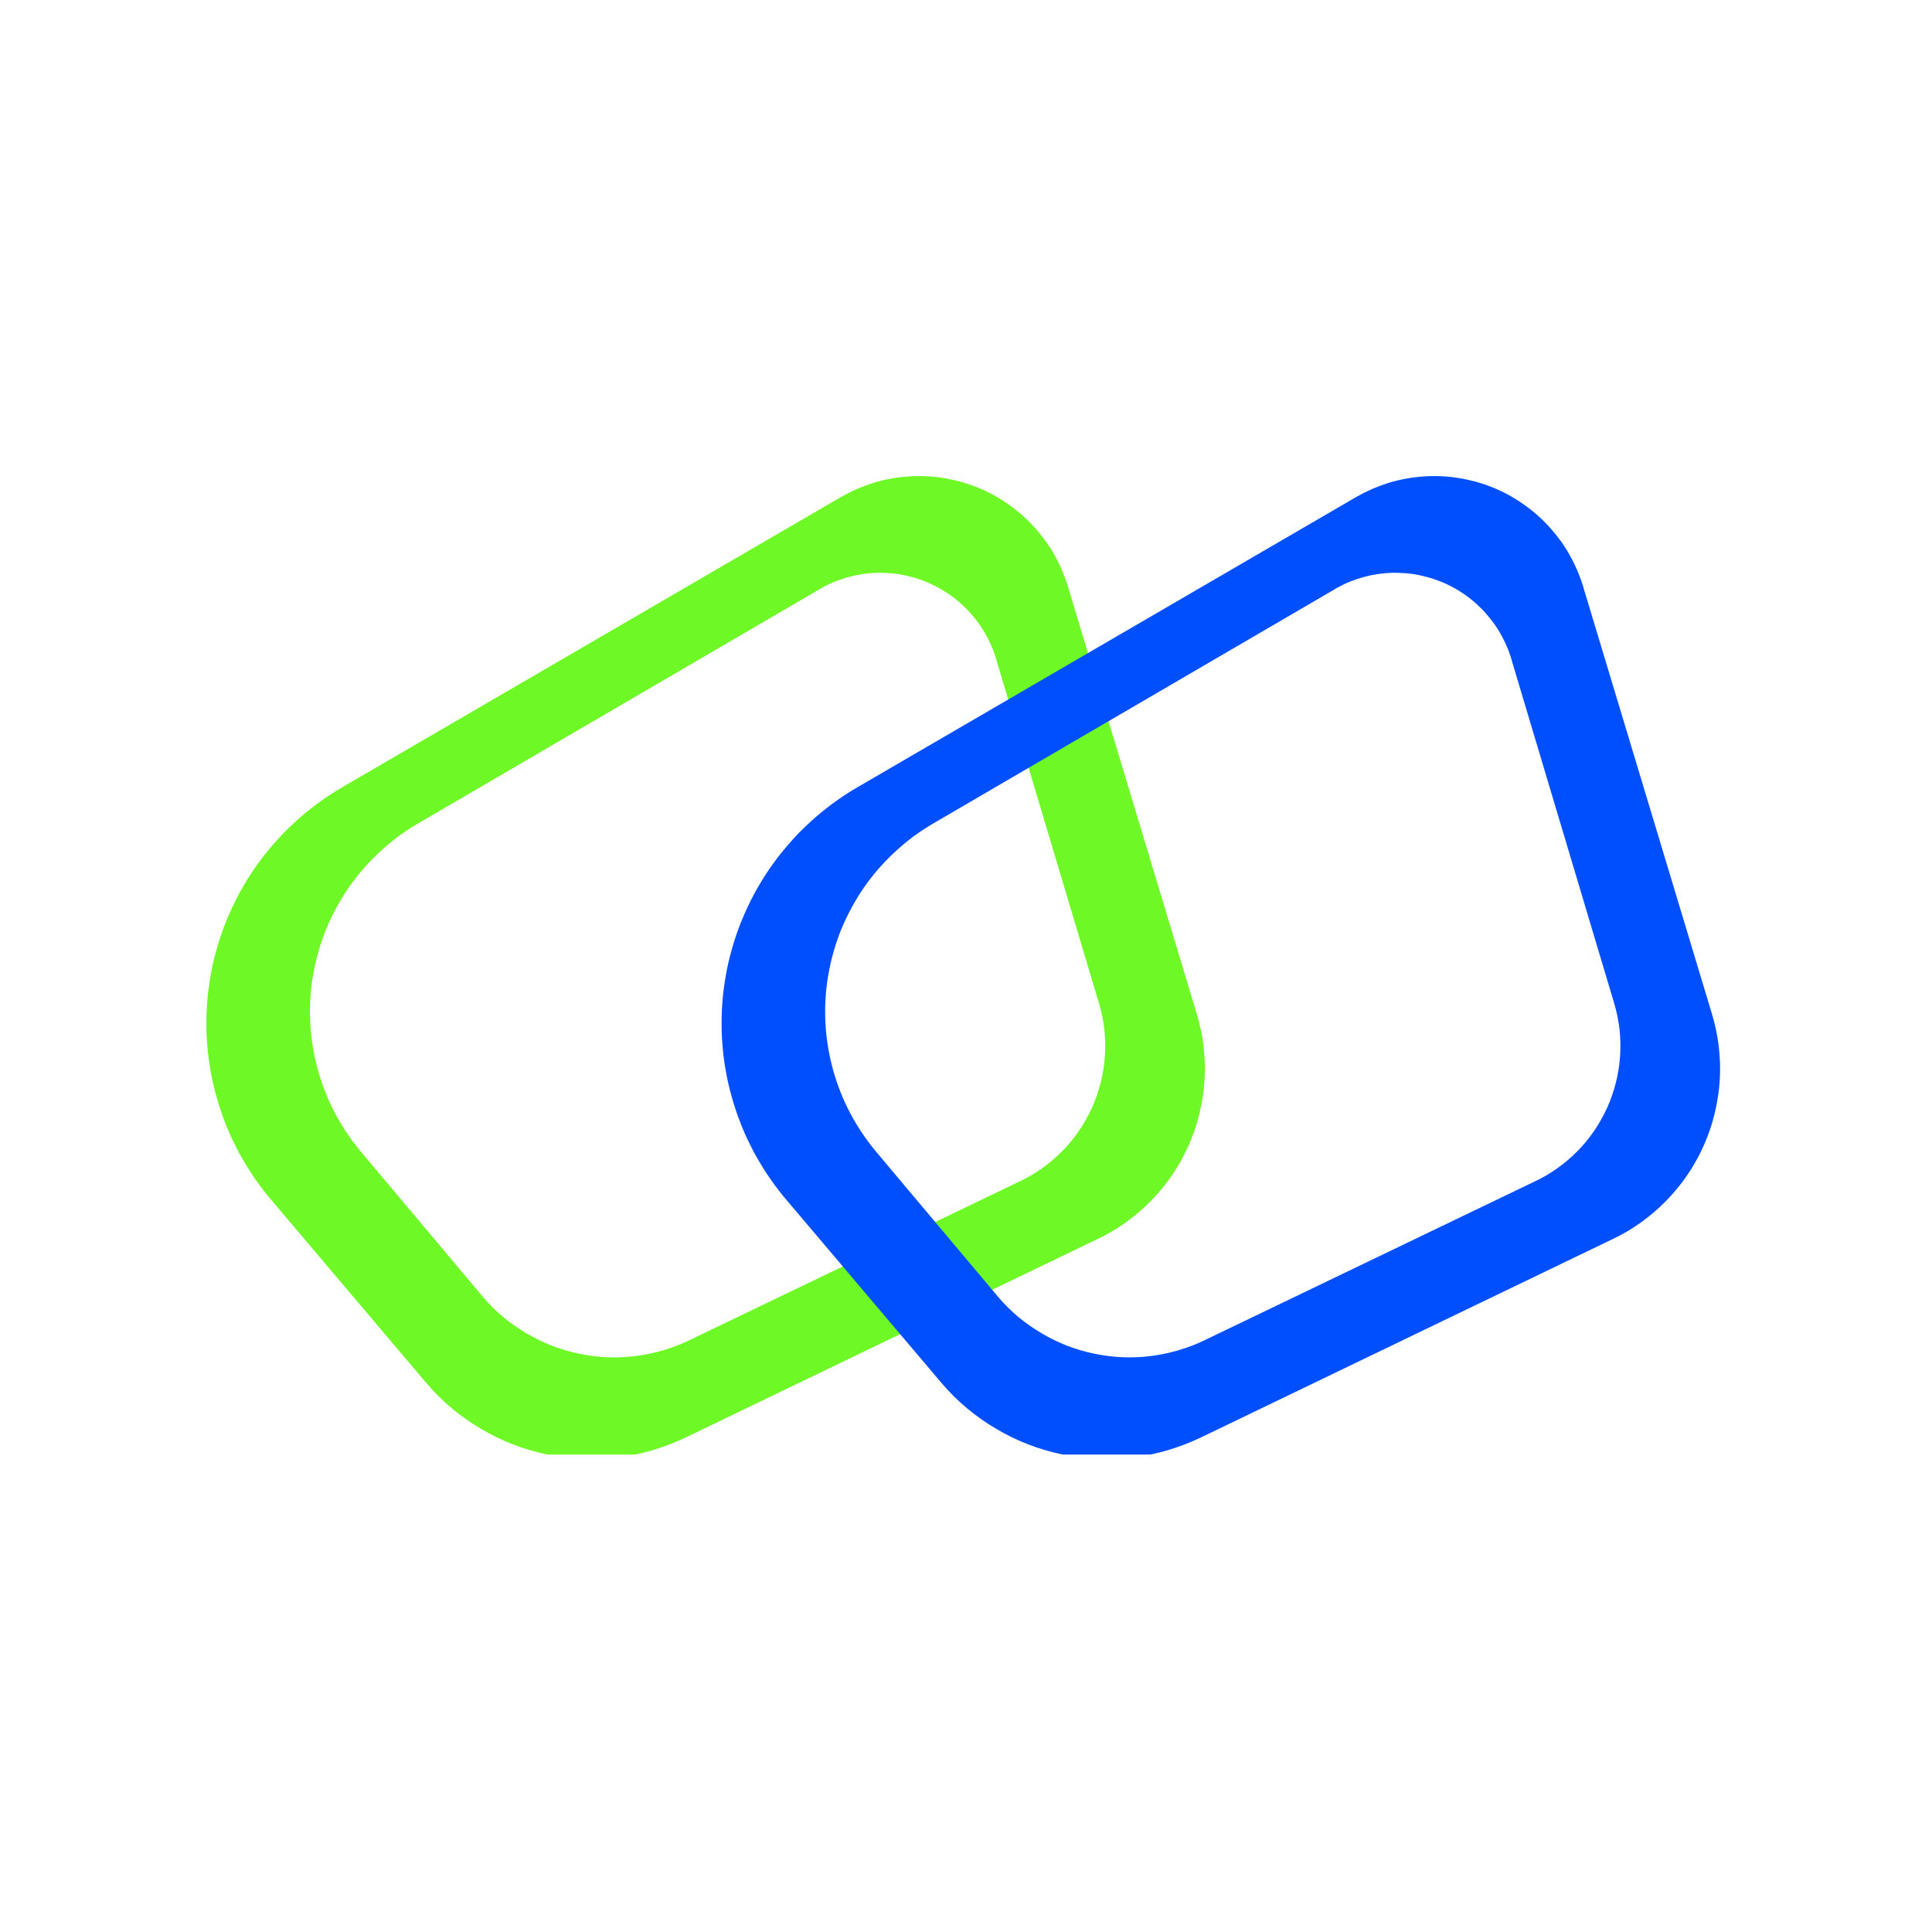
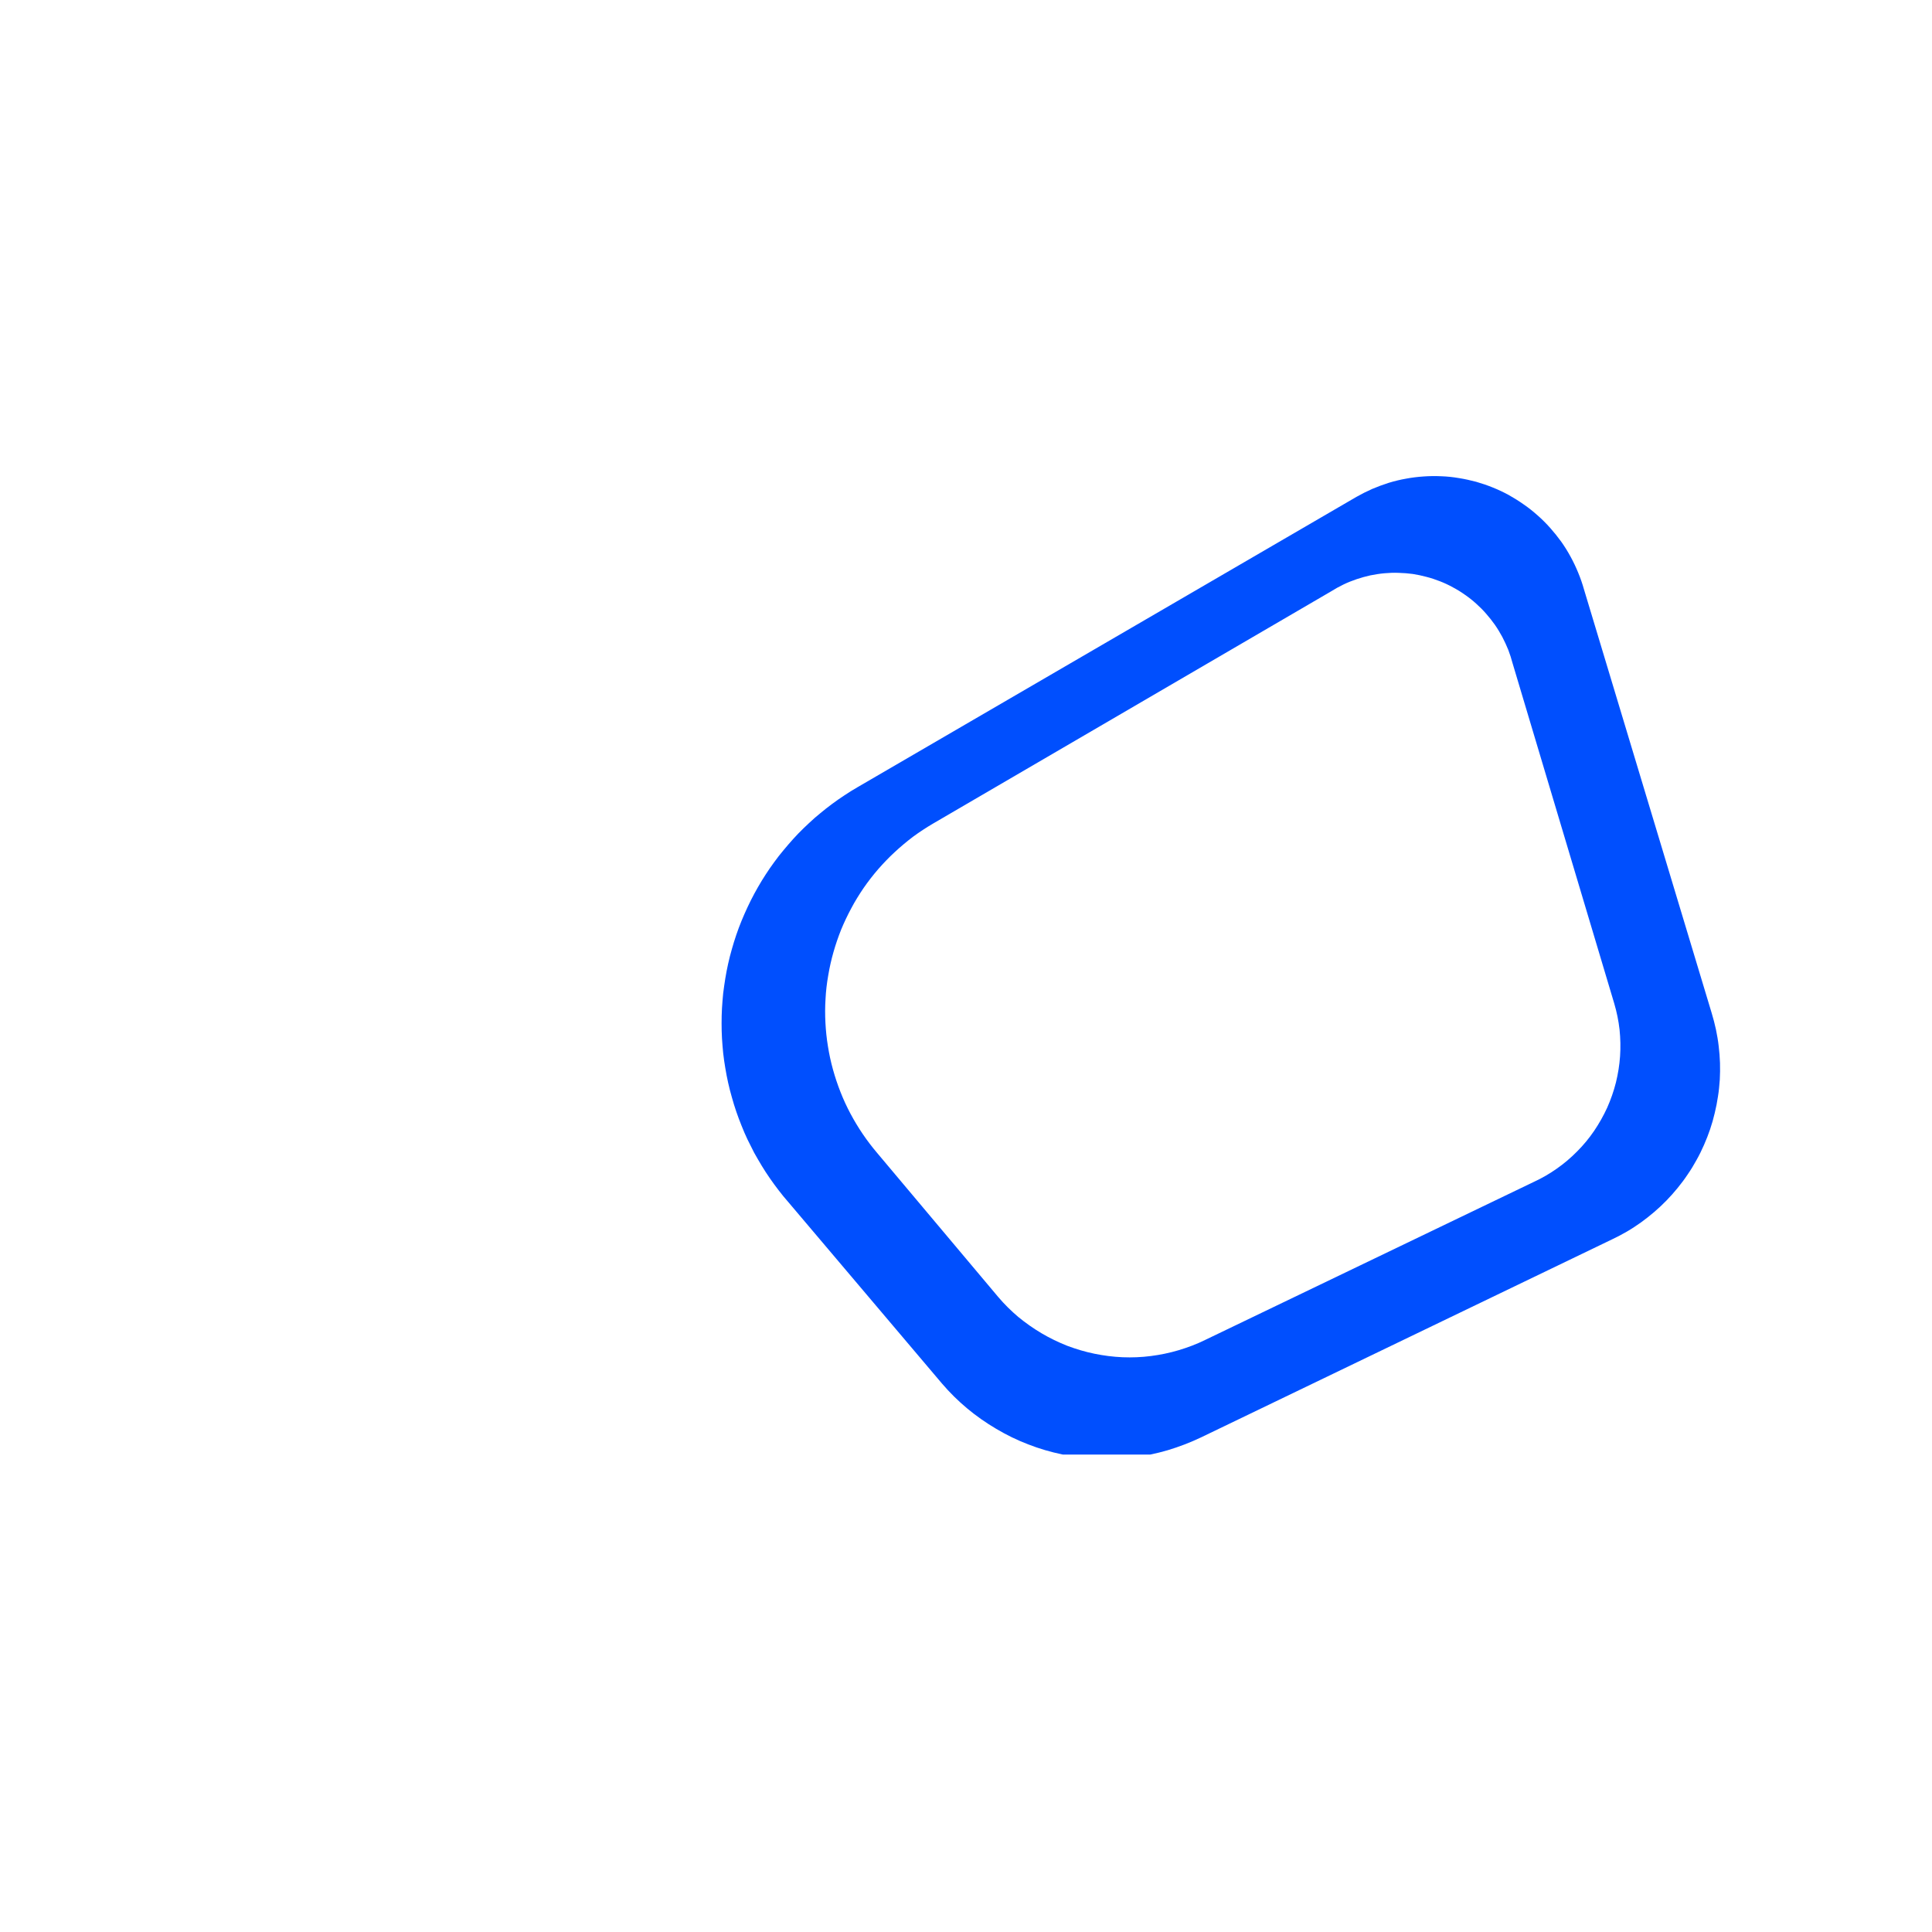
<svg xmlns="http://www.w3.org/2000/svg" width="100" zoomAndPan="magnify" viewBox="0 0 75 75" height="100" preserveAspectRatio="xMidYMid meet" version="1.0">
  <defs>
    <clipPath id="563fd81da6">
-       <path d="M 8 18.469 L 46.961 18.469 L 46.961 56.465 L 8 56.465 Z M 8 18.469 " clip-rule="nonzero" />
-     </clipPath>
+       </clipPath>
    <clipPath id="f6665a41fc">
      <path d="M 28 18.469 L 66.961 18.469 L 66.961 56.465 L 28 56.465 Z M 28 18.469 " clip-rule="nonzero" />
    </clipPath>
  </defs>
  <g clip-path="url(#563fd81da6)">
    <path fill="#6ef825" d="M 46.449 39.332 L 41.492 22.887 C 41.43 22.664 41.355 22.449 41.266 22.234 C 41.18 22.023 41.082 21.816 40.973 21.617 C 40.863 21.414 40.742 21.219 40.609 21.031 C 40.477 20.848 40.332 20.668 40.18 20.496 C 40.027 20.324 39.867 20.164 39.695 20.012 C 39.523 19.859 39.344 19.715 39.156 19.586 C 38.969 19.453 38.773 19.332 38.574 19.219 C 38.371 19.109 38.168 19.012 37.953 18.926 C 37.742 18.84 37.523 18.766 37.305 18.703 C 37.082 18.645 36.859 18.594 36.633 18.559 C 36.406 18.52 36.18 18.496 35.949 18.488 C 35.723 18.477 35.492 18.48 35.266 18.496 C 35.035 18.512 34.809 18.539 34.582 18.582 C 34.355 18.621 34.133 18.676 33.914 18.742 C 33.695 18.812 33.48 18.891 33.27 18.98 C 33.059 19.074 32.855 19.176 32.656 19.289 L 13.277 30.566 C 13.109 30.664 12.941 30.766 12.781 30.875 C 12.621 30.98 12.461 31.09 12.305 31.207 C 12.148 31.324 11.996 31.441 11.848 31.566 C 11.695 31.688 11.551 31.816 11.41 31.949 C 11.266 32.082 11.129 32.215 10.992 32.355 C 10.859 32.496 10.727 32.637 10.602 32.785 C 10.473 32.934 10.352 33.082 10.23 33.234 C 10.113 33.387 9.996 33.547 9.887 33.703 C 9.777 33.863 9.672 34.027 9.57 34.191 C 9.469 34.359 9.371 34.527 9.281 34.695 C 9.188 34.867 9.102 35.039 9.02 35.215 C 8.938 35.391 8.859 35.57 8.785 35.75 C 8.711 35.93 8.645 36.109 8.582 36.293 C 8.52 36.477 8.461 36.664 8.41 36.848 C 8.355 37.035 8.309 37.223 8.266 37.414 C 8.223 37.602 8.188 37.793 8.156 37.984 C 8.125 38.176 8.098 38.367 8.074 38.559 C 8.055 38.754 8.039 38.945 8.027 39.141 C 8.016 39.336 8.012 39.527 8.012 39.723 C 8.012 39.918 8.016 40.109 8.027 40.305 C 8.039 40.496 8.055 40.691 8.074 40.883 C 8.098 41.078 8.121 41.27 8.156 41.461 C 8.188 41.652 8.223 41.84 8.266 42.031 C 8.309 42.219 8.355 42.406 8.41 42.594 C 8.461 42.781 8.52 42.969 8.582 43.152 C 8.645 43.332 8.711 43.516 8.785 43.695 C 8.855 43.875 8.934 44.055 9.016 44.23 C 9.102 44.406 9.188 44.578 9.277 44.75 C 9.371 44.918 9.469 45.086 9.57 45.254 C 9.668 45.418 9.777 45.582 9.887 45.742 C 9.996 45.898 10.109 46.055 10.23 46.211 C 10.348 46.363 10.469 46.516 10.598 46.66 L 16.566 53.707 C 16.867 54.059 17.191 54.379 17.547 54.676 C 17.902 54.973 18.277 55.234 18.676 55.469 C 19.07 55.703 19.484 55.906 19.914 56.07 C 20.344 56.238 20.785 56.367 21.238 56.461 C 21.688 56.555 22.145 56.609 22.605 56.629 C 23.066 56.648 23.527 56.629 23.984 56.574 C 24.441 56.52 24.891 56.426 25.332 56.297 C 25.773 56.164 26.203 56 26.621 55.801 L 42.57 48.117 C 42.77 48.023 42.961 47.922 43.152 47.812 C 43.34 47.703 43.52 47.582 43.699 47.457 C 43.875 47.328 44.047 47.195 44.215 47.051 C 44.379 46.91 44.539 46.762 44.691 46.605 C 44.844 46.449 44.988 46.285 45.125 46.117 C 45.266 45.945 45.395 45.773 45.516 45.59 C 45.641 45.41 45.754 45.223 45.859 45.031 C 45.965 44.844 46.062 44.645 46.148 44.449 C 46.238 44.246 46.316 44.043 46.387 43.836 C 46.457 43.629 46.516 43.422 46.566 43.207 C 46.617 42.996 46.66 42.781 46.691 42.566 C 46.727 42.352 46.746 42.133 46.762 41.914 C 46.773 41.699 46.777 41.48 46.77 41.262 C 46.762 41.043 46.746 40.824 46.719 40.609 C 46.695 40.391 46.656 40.176 46.613 39.965 C 46.566 39.75 46.512 39.539 46.449 39.332 Z M 39.539 45.883 L 26.785 52.016 C 26.453 52.18 26.109 52.309 25.758 52.414 C 25.402 52.52 25.043 52.594 24.676 52.641 C 24.312 52.688 23.945 52.703 23.578 52.688 C 23.207 52.672 22.844 52.625 22.484 52.551 C 22.121 52.477 21.77 52.371 21.426 52.242 C 21.082 52.105 20.75 51.945 20.434 51.758 C 20.117 51.57 19.816 51.359 19.531 51.125 C 19.25 50.887 18.988 50.629 18.75 50.348 L 14.051 44.758 C 13.852 44.523 13.664 44.277 13.492 44.023 C 13.32 43.77 13.16 43.504 13.016 43.234 C 12.871 42.961 12.742 42.684 12.629 42.395 C 12.516 42.109 12.418 41.816 12.336 41.52 C 12.254 41.223 12.188 40.922 12.141 40.621 C 12.09 40.316 12.059 40.008 12.043 39.703 C 12.027 39.395 12.027 39.086 12.047 38.777 C 12.062 38.473 12.098 38.168 12.152 37.863 C 12.203 37.559 12.27 37.258 12.355 36.961 C 12.438 36.668 12.539 36.375 12.652 36.09 C 12.77 35.805 12.902 35.527 13.047 35.258 C 13.191 34.984 13.355 34.723 13.527 34.469 C 13.703 34.215 13.891 33.973 14.094 33.738 C 14.297 33.508 14.508 33.285 14.734 33.078 C 14.961 32.867 15.195 32.672 15.441 32.484 C 15.691 32.301 15.945 32.133 16.211 31.977 L 31.672 22.957 C 31.828 22.859 31.988 22.77 32.152 22.691 C 32.32 22.609 32.492 22.543 32.664 22.484 C 32.84 22.426 33.016 22.375 33.195 22.336 C 33.375 22.301 33.559 22.27 33.742 22.254 C 33.926 22.238 34.109 22.23 34.293 22.238 C 34.477 22.242 34.66 22.258 34.84 22.281 C 35.023 22.309 35.203 22.348 35.379 22.395 C 35.559 22.441 35.734 22.5 35.902 22.566 C 36.074 22.633 36.242 22.711 36.402 22.801 C 36.566 22.887 36.723 22.984 36.871 23.09 C 37.023 23.195 37.168 23.309 37.305 23.434 C 37.441 23.555 37.57 23.684 37.691 23.824 C 37.812 23.961 37.926 24.105 38.031 24.254 C 38.137 24.406 38.23 24.562 38.32 24.727 C 38.406 24.891 38.48 25.055 38.551 25.227 C 38.617 25.398 38.672 25.574 38.719 25.75 L 42.664 38.953 C 42.762 39.285 42.832 39.625 42.871 39.969 C 42.906 40.312 42.914 40.656 42.891 41 C 42.867 41.348 42.812 41.688 42.73 42.023 C 42.645 42.359 42.531 42.684 42.391 43 C 42.246 43.316 42.078 43.613 41.883 43.902 C 41.688 44.188 41.469 44.453 41.223 44.699 C 40.98 44.945 40.719 45.168 40.434 45.367 C 40.152 45.566 39.855 45.738 39.539 45.883 Z M 39.539 45.883 " fill-opacity="1" fill-rule="nonzero" />
  </g>
  <g clip-path="url(#f6665a41fc)">
    <path fill="#004ffe" d="M 66.449 39.332 L 61.492 22.887 C 61.43 22.664 61.355 22.449 61.266 22.234 C 61.18 22.023 61.082 21.816 60.973 21.617 C 60.863 21.414 60.742 21.219 60.609 21.031 C 60.477 20.848 60.332 20.668 60.18 20.496 C 60.027 20.324 59.867 20.164 59.695 20.012 C 59.523 19.859 59.344 19.715 59.156 19.586 C 58.969 19.453 58.773 19.332 58.574 19.219 C 58.371 19.109 58.168 19.012 57.953 18.926 C 57.742 18.84 57.523 18.766 57.305 18.703 C 57.082 18.645 56.859 18.594 56.633 18.559 C 56.406 18.52 56.18 18.496 55.949 18.488 C 55.723 18.477 55.492 18.48 55.266 18.496 C 55.035 18.512 54.809 18.539 54.582 18.582 C 54.355 18.621 54.133 18.676 53.914 18.742 C 53.695 18.812 53.48 18.891 53.27 18.98 C 53.059 19.074 52.855 19.176 52.656 19.289 L 33.277 30.566 C 33.109 30.664 32.941 30.766 32.781 30.875 C 32.621 30.98 32.461 31.09 32.305 31.207 C 32.148 31.324 31.996 31.441 31.848 31.566 C 31.695 31.688 31.551 31.816 31.41 31.949 C 31.266 32.082 31.129 32.215 30.992 32.355 C 30.859 32.496 30.727 32.637 30.602 32.785 C 30.473 32.934 30.352 33.082 30.23 33.234 C 30.113 33.387 29.996 33.547 29.887 33.703 C 29.777 33.863 29.672 34.027 29.57 34.191 C 29.469 34.359 29.371 34.527 29.281 34.695 C 29.188 34.867 29.102 35.039 29.02 35.215 C 28.938 35.391 28.859 35.57 28.785 35.75 C 28.711 35.93 28.645 36.109 28.582 36.293 C 28.52 36.477 28.461 36.664 28.41 36.848 C 28.355 37.035 28.309 37.223 28.266 37.414 C 28.223 37.602 28.188 37.793 28.156 37.984 C 28.125 38.176 28.098 38.367 28.074 38.559 C 28.055 38.754 28.039 38.945 28.027 39.141 C 28.016 39.336 28.012 39.527 28.012 39.723 C 28.012 39.918 28.016 40.109 28.027 40.305 C 28.039 40.496 28.055 40.691 28.074 40.883 C 28.098 41.078 28.121 41.27 28.156 41.461 C 28.188 41.652 28.223 41.84 28.266 42.031 C 28.309 42.219 28.355 42.406 28.41 42.594 C 28.461 42.781 28.52 42.969 28.582 43.152 C 28.645 43.332 28.711 43.516 28.785 43.695 C 28.855 43.875 28.934 44.055 29.016 44.23 C 29.102 44.406 29.188 44.578 29.277 44.75 C 29.371 44.918 29.469 45.086 29.57 45.254 C 29.668 45.418 29.777 45.582 29.887 45.742 C 29.996 45.898 30.109 46.055 30.23 46.211 C 30.348 46.363 30.469 46.516 30.598 46.66 L 36.566 53.707 C 36.867 54.059 37.191 54.379 37.547 54.676 C 37.902 54.973 38.277 55.234 38.676 55.469 C 39.07 55.703 39.484 55.906 39.914 56.07 C 40.344 56.238 40.785 56.367 41.238 56.461 C 41.688 56.555 42.145 56.609 42.605 56.629 C 43.066 56.648 43.527 56.629 43.984 56.574 C 44.441 56.52 44.891 56.426 45.332 56.297 C 45.773 56.164 46.203 56 46.621 55.801 L 62.57 48.117 C 62.77 48.023 62.961 47.922 63.152 47.812 C 63.34 47.703 63.52 47.582 63.699 47.457 C 63.875 47.328 64.047 47.195 64.215 47.051 C 64.379 46.91 64.539 46.762 64.691 46.605 C 64.844 46.449 64.988 46.285 65.125 46.117 C 65.266 45.945 65.395 45.773 65.516 45.59 C 65.641 45.41 65.754 45.223 65.859 45.031 C 65.965 44.844 66.062 44.645 66.148 44.449 C 66.238 44.246 66.316 44.043 66.387 43.836 C 66.457 43.629 66.516 43.422 66.566 43.207 C 66.617 42.996 66.66 42.781 66.691 42.566 C 66.727 42.352 66.746 42.133 66.762 41.914 C 66.773 41.699 66.777 41.48 66.77 41.262 C 66.762 41.043 66.746 40.824 66.719 40.609 C 66.695 40.391 66.656 40.176 66.613 39.965 C 66.566 39.75 66.512 39.539 66.449 39.332 Z M 59.539 45.883 L 46.785 52.016 C 46.453 52.18 46.109 52.309 45.758 52.414 C 45.402 52.52 45.043 52.594 44.676 52.641 C 44.312 52.688 43.945 52.703 43.578 52.688 C 43.207 52.672 42.844 52.625 42.484 52.551 C 42.121 52.477 41.77 52.371 41.426 52.242 C 41.082 52.105 40.75 51.945 40.434 51.758 C 40.117 51.57 39.816 51.359 39.531 51.125 C 39.25 50.887 38.988 50.629 38.75 50.348 L 34.051 44.758 C 33.852 44.523 33.664 44.277 33.492 44.023 C 33.32 43.77 33.16 43.504 33.016 43.234 C 32.871 42.961 32.742 42.684 32.629 42.395 C 32.516 42.109 32.418 41.816 32.336 41.52 C 32.254 41.223 32.188 40.922 32.141 40.621 C 32.09 40.316 32.059 40.008 32.043 39.703 C 32.027 39.395 32.027 39.086 32.047 38.777 C 32.062 38.473 32.098 38.168 32.152 37.863 C 32.203 37.559 32.27 37.258 32.355 36.961 C 32.438 36.668 32.539 36.375 32.652 36.09 C 32.77 35.805 32.902 35.527 33.047 35.258 C 33.191 34.984 33.355 34.723 33.527 34.469 C 33.703 34.215 33.891 33.973 34.094 33.738 C 34.297 33.508 34.508 33.285 34.734 33.078 C 34.961 32.867 35.195 32.672 35.441 32.484 C 35.691 32.301 35.945 32.133 36.211 31.977 L 51.672 22.957 C 51.828 22.859 51.988 22.77 52.152 22.691 C 52.32 22.609 52.492 22.543 52.664 22.484 C 52.84 22.426 53.016 22.375 53.195 22.336 C 53.375 22.301 53.559 22.27 53.742 22.254 C 53.926 22.238 54.109 22.23 54.293 22.238 C 54.477 22.242 54.66 22.258 54.84 22.281 C 55.023 22.309 55.203 22.348 55.379 22.395 C 55.559 22.441 55.734 22.5 55.902 22.566 C 56.074 22.633 56.242 22.711 56.402 22.801 C 56.566 22.887 56.723 22.984 56.871 23.09 C 57.023 23.195 57.168 23.309 57.305 23.434 C 57.441 23.555 57.57 23.684 57.691 23.824 C 57.812 23.961 57.926 24.105 58.031 24.254 C 58.137 24.406 58.23 24.562 58.32 24.727 C 58.406 24.891 58.48 25.055 58.551 25.227 C 58.617 25.398 58.672 25.574 58.719 25.75 L 62.664 38.953 C 62.762 39.285 62.832 39.625 62.871 39.969 C 62.906 40.312 62.914 40.656 62.891 41 C 62.867 41.348 62.812 41.688 62.73 42.023 C 62.645 42.359 62.531 42.684 62.391 43 C 62.246 43.316 62.078 43.613 61.883 43.902 C 61.688 44.188 61.469 44.453 61.223 44.699 C 60.98 44.945 60.719 45.168 60.434 45.367 C 60.152 45.566 59.855 45.738 59.539 45.883 Z M 59.539 45.883 " fill-opacity="1" fill-rule="nonzero" />
  </g>
</svg>